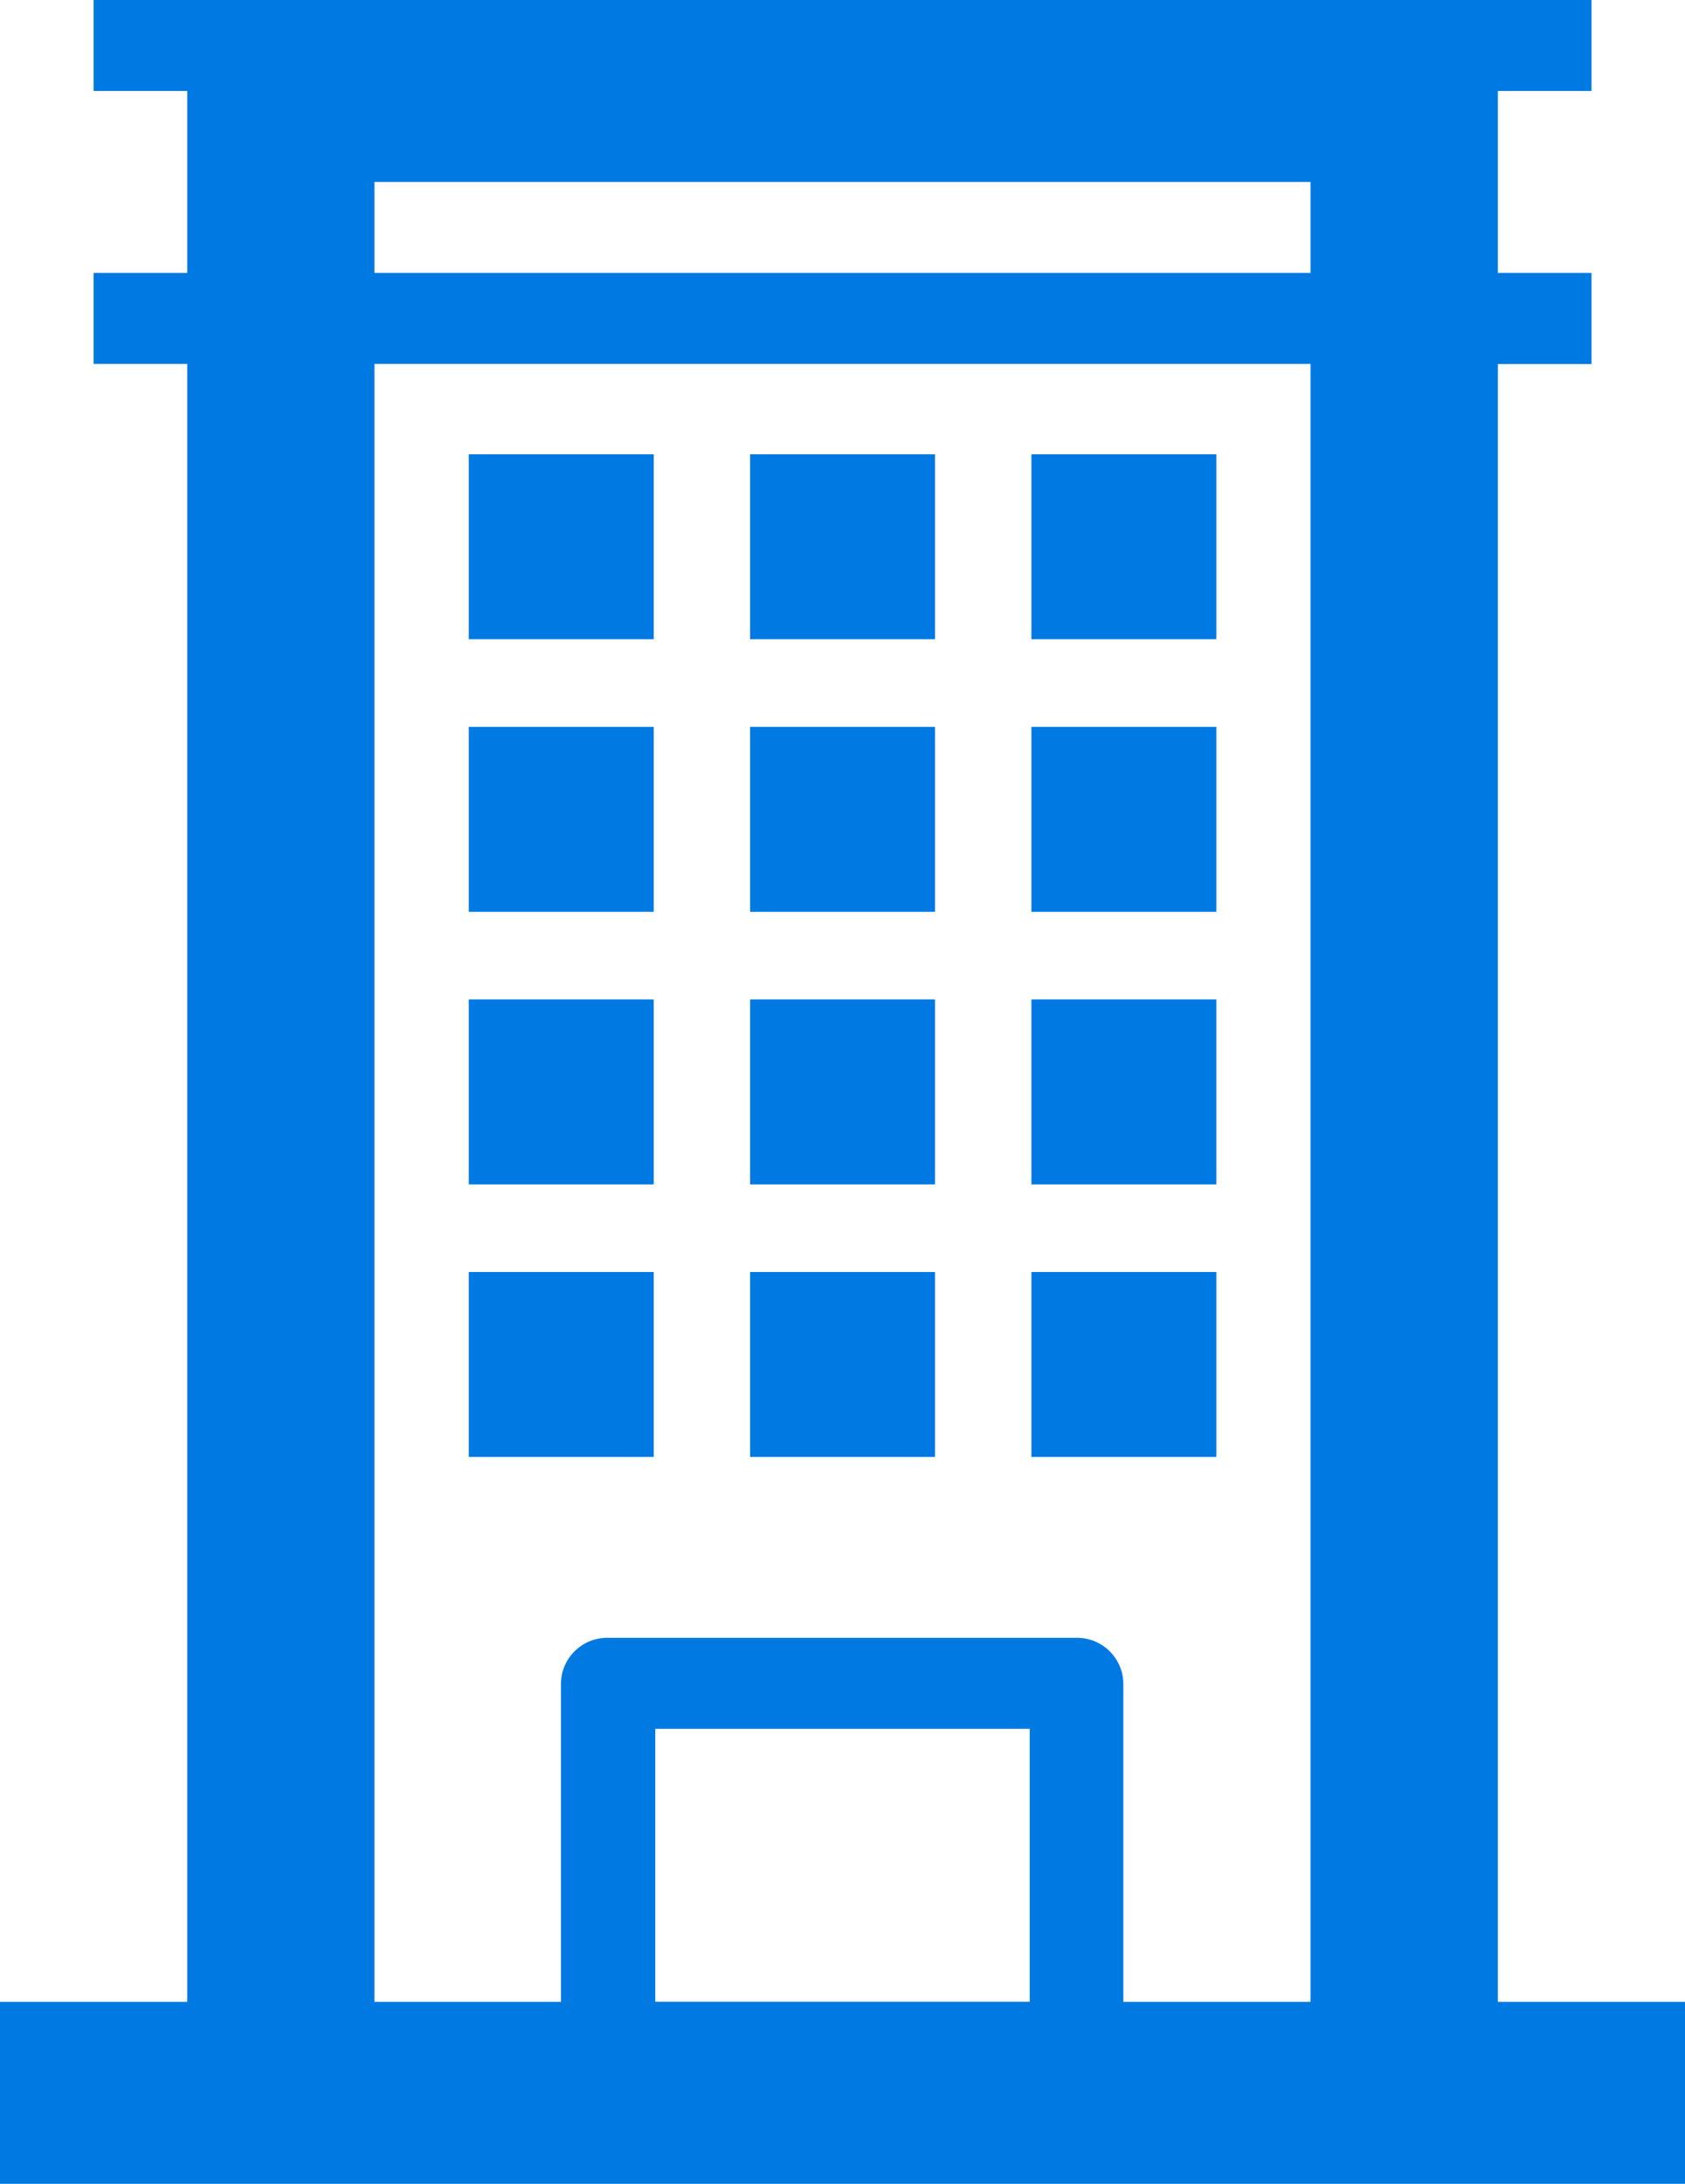
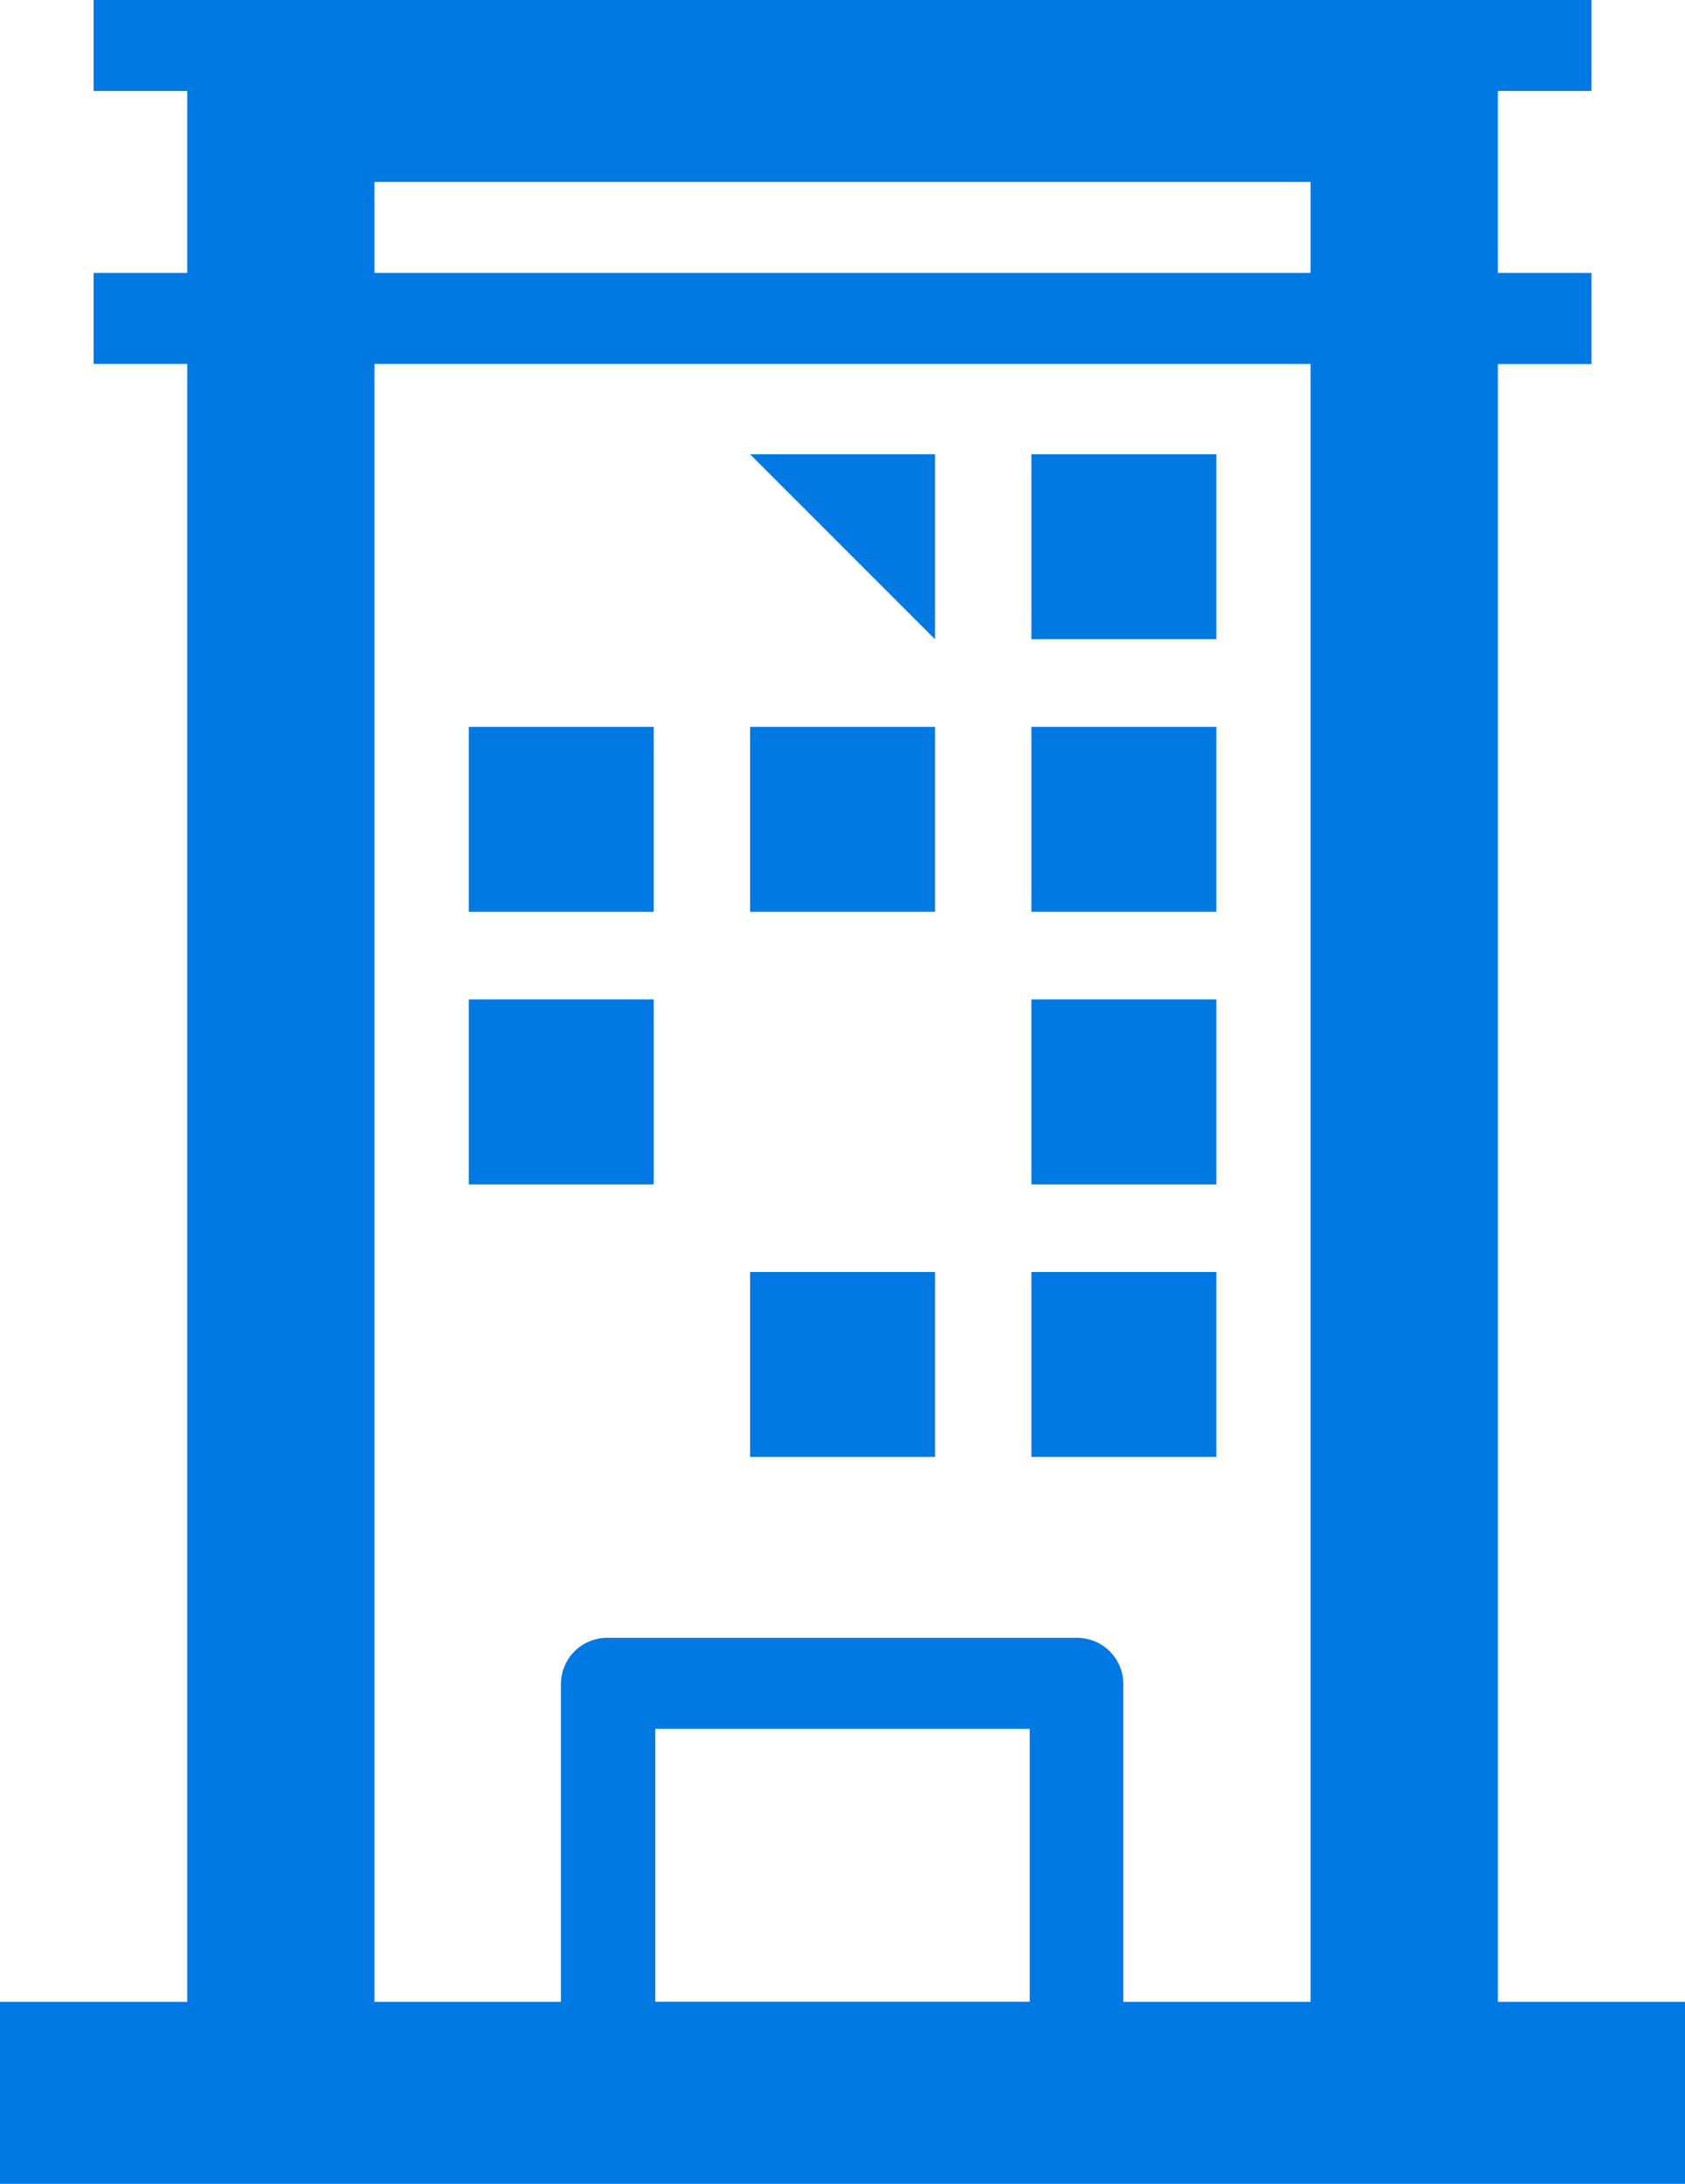
<svg xmlns="http://www.w3.org/2000/svg" width="14.022" height="18.171" viewBox="0 0 14.022 18.171">
  <g transform="translate(0 0)">
    <path d="M15.465,16.657V3.029h.779V2.271h-.779V.757h.779V0H3.779V.757h.779V2.271H3.779v.757h.779V16.657H3v1.514H17.023V16.657ZM6.116,1.514h7.79v.757H6.116Zm0,1.514h7.79V16.657H12.348v-2.65a.385.385,0,0,0-.39-.379h-3.9a.385.385,0,0,0-.39.379v2.65H6.116Zm5.453,13.628H8.453V14.385h3.116Z" transform="translate(-3 0)" fill="#0079e2" />
-     <path d="M8,5H9.539V6.539H8Z" transform="translate(-4.099 -1.22)" fill="#0079e2" />
-     <path d="M11,5h1.539V6.539H11Z" transform="translate(-4.758 -1.22)" fill="#0079e2" />
+     <path d="M11,5h1.539V6.539Z" transform="translate(-4.758 -1.22)" fill="#0079e2" />
    <path d="M14,5h1.539V6.539H14Z" transform="translate(-5.417 -1.22)" fill="#0079e2" />
    <path d="M8,8H9.539V9.539H8Z" transform="translate(-4.099 -1.952)" fill="#0079e2" />
    <path d="M11,8h1.539V9.539H11Z" transform="translate(-4.758 -1.952)" fill="#0079e2" />
    <path d="M14,8h1.539V9.539H14Z" transform="translate(-5.417 -1.952)" fill="#0079e2" />
    <path d="M8,11H9.539v1.539H8Z" transform="translate(-4.099 -2.684)" fill="#0079e2" />
-     <path d="M11,11h1.539v1.539H11Z" transform="translate(-4.758 -2.684)" fill="#0079e2" />
    <path d="M14,11h1.539v1.539H14Z" transform="translate(-5.417 -2.684)" fill="#0079e2" />
-     <path d="M8,14H9.539v1.539H8Z" transform="translate(-4.099 -3.416)" fill="#0079e2" />
    <path d="M11,14h1.539v1.539H11Z" transform="translate(-4.758 -3.416)" fill="#0079e2" />
    <path d="M14,14h1.539v1.539H14Z" transform="translate(-5.417 -3.416)" fill="#0079e2" />
  </g>
</svg>